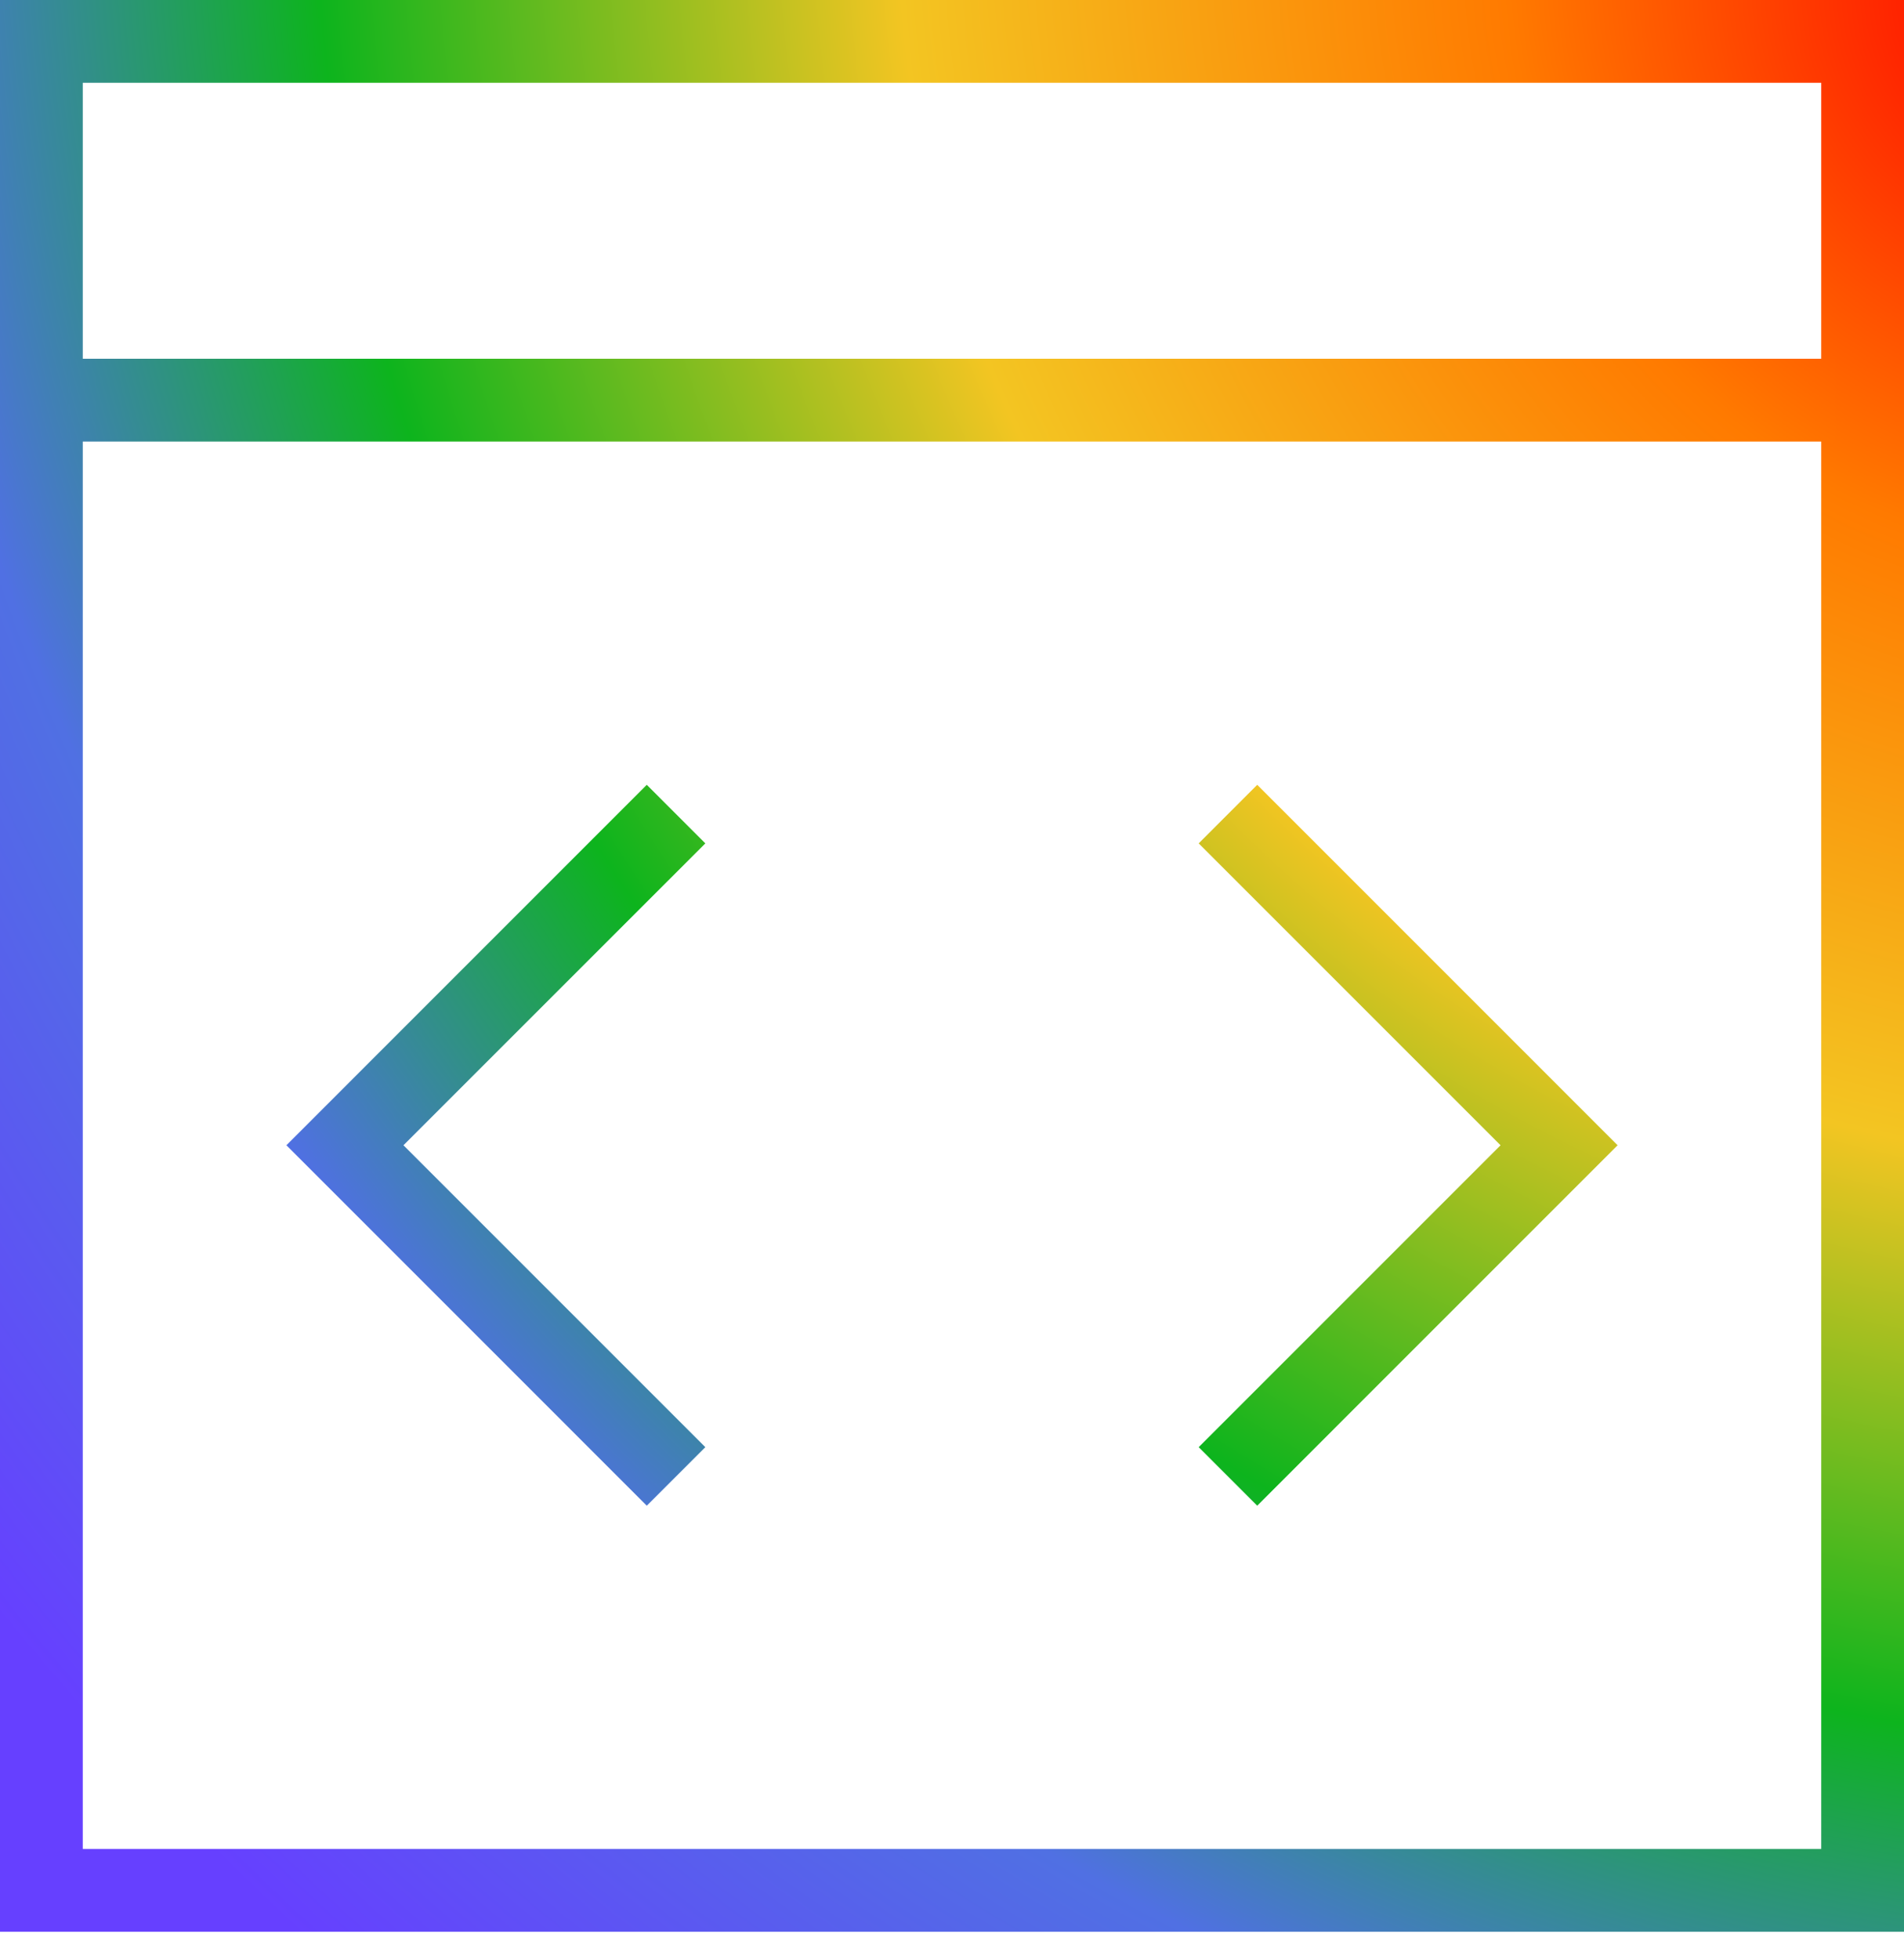
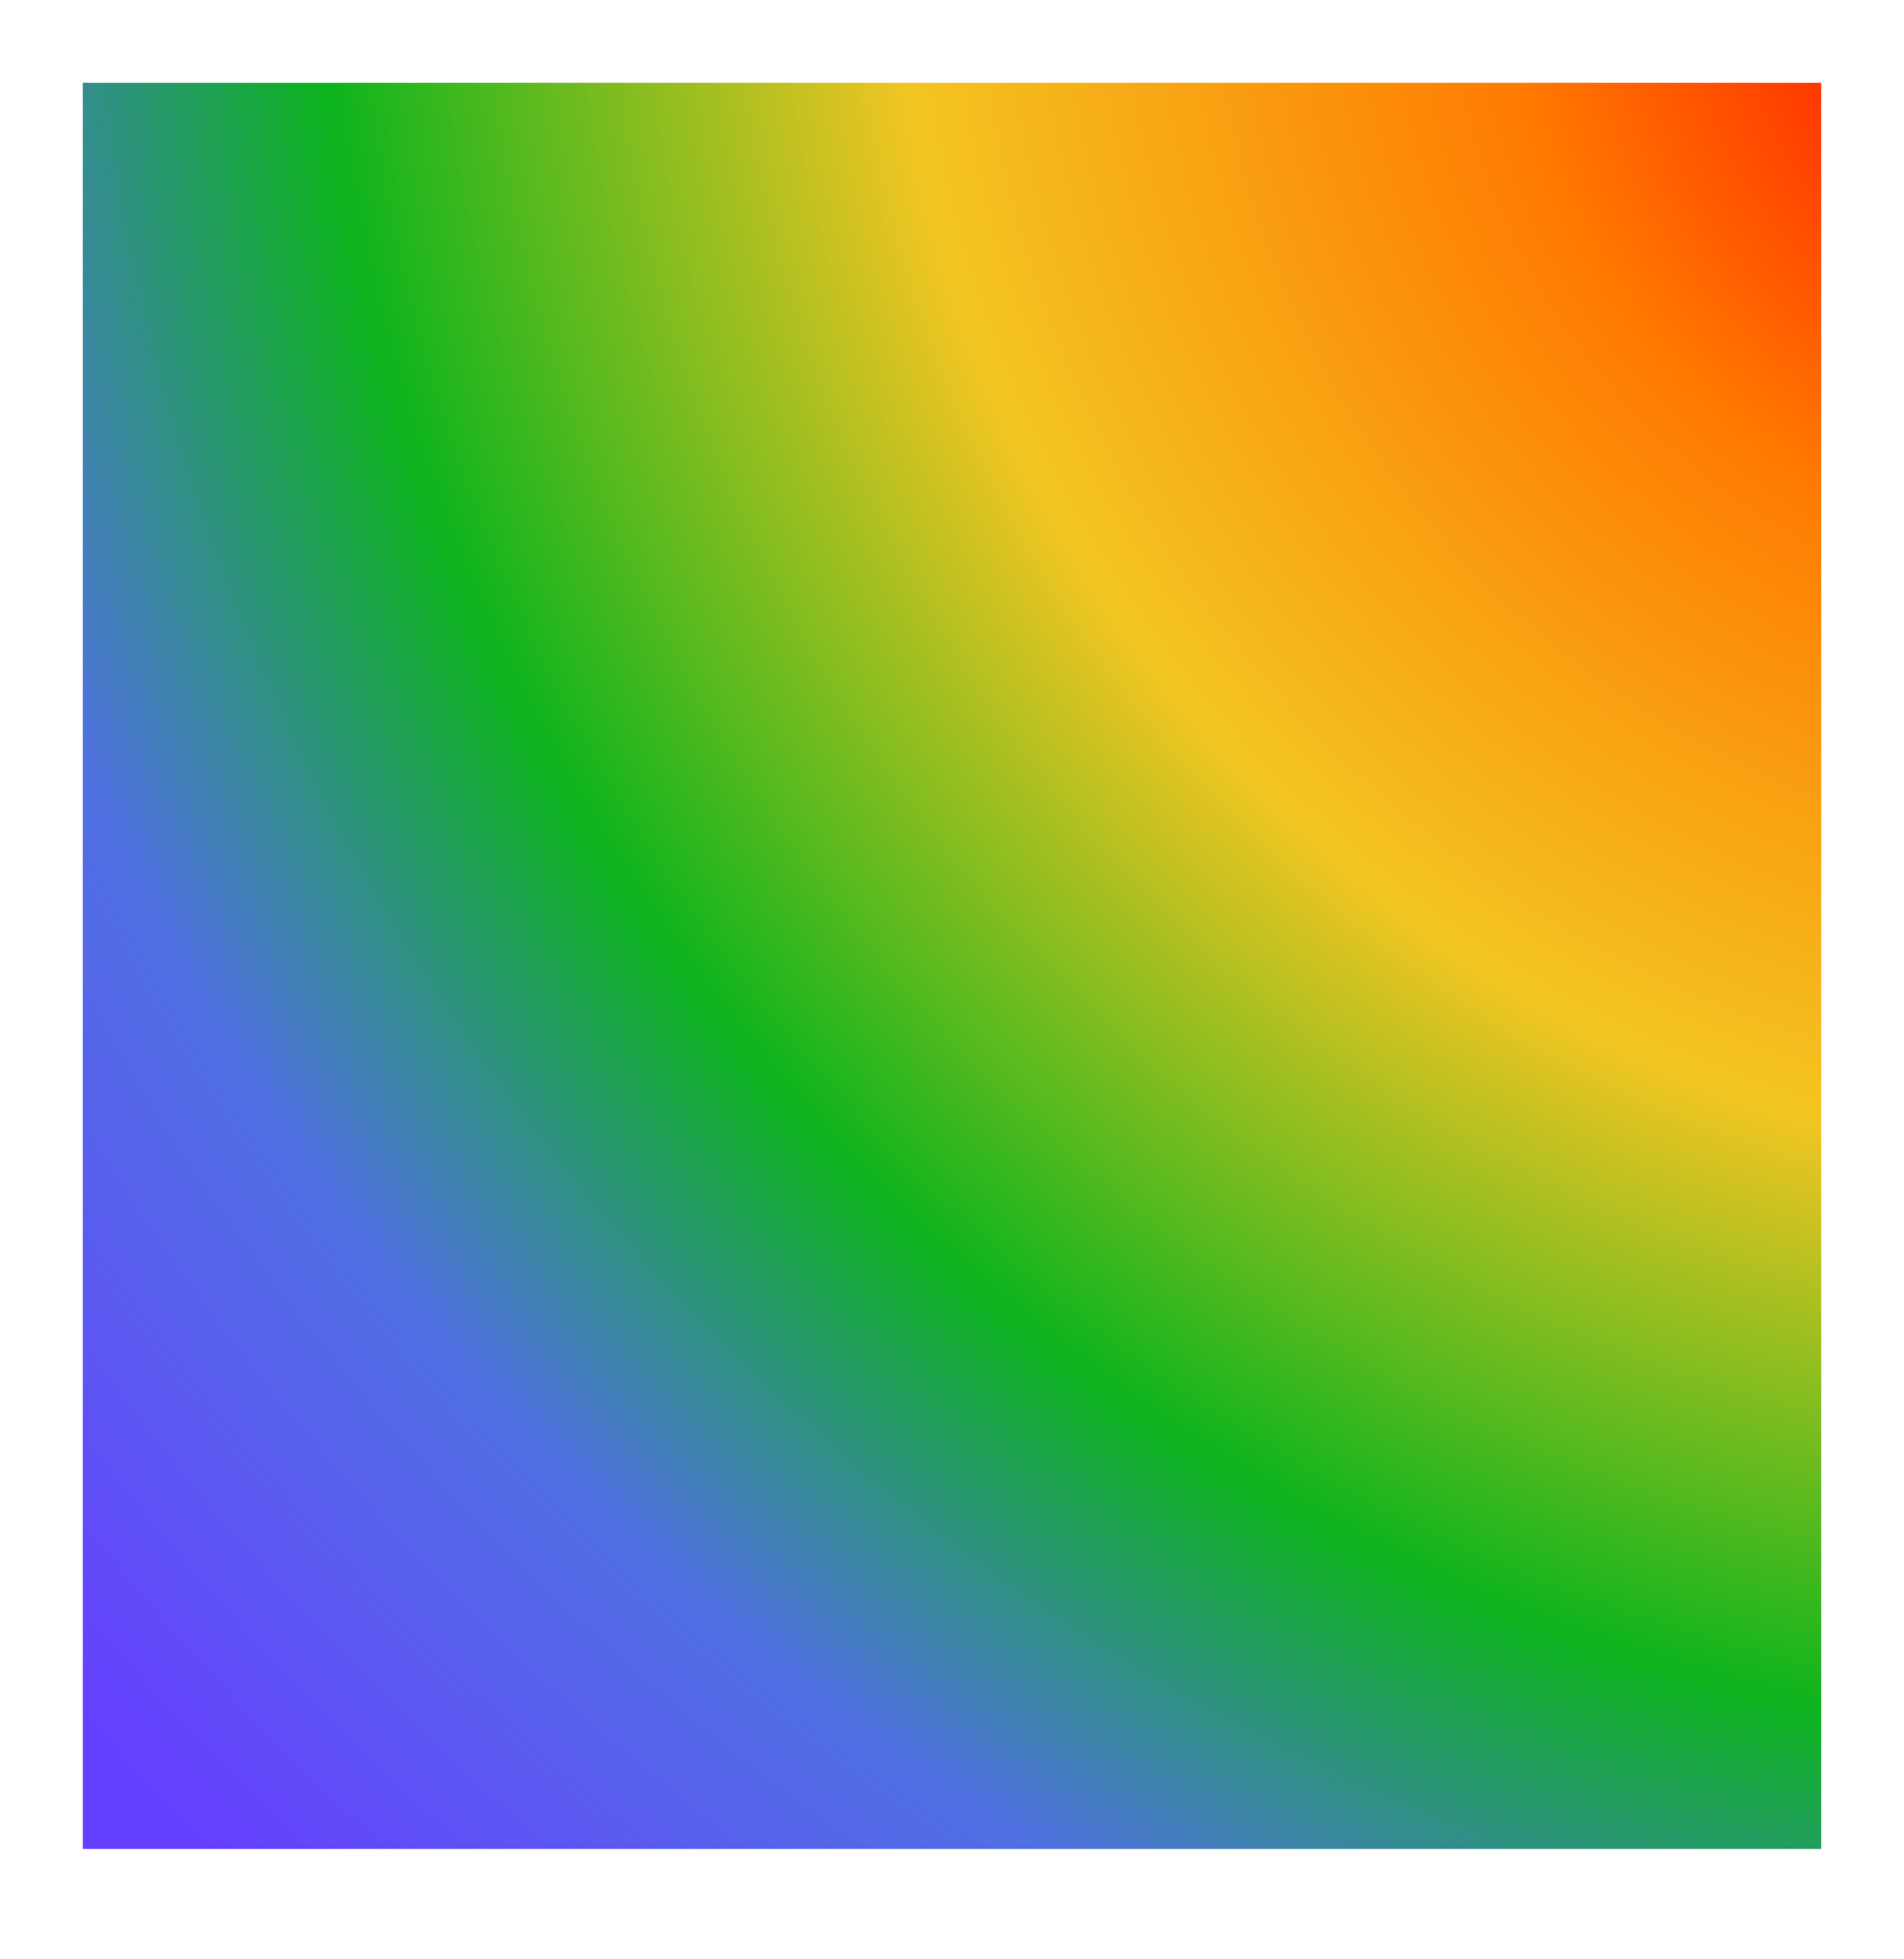
<svg xmlns="http://www.w3.org/2000/svg" width="69" height="71" viewBox="0 0 69 71" fill="none">
-   <path fill-rule="evenodd" clip-rule="evenodd" d="M0 0H69V70H0V0ZM3 3V67H66V3H3Z" fill="url(#paint0_radial_1159_32)" />
-   <path fill-rule="evenodd" clip-rule="evenodd" d="M2.5 13L66.5 13V16L2.5 16V13Z" fill="url(#paint1_radial_1159_32)" />
+   <path fill-rule="evenodd" clip-rule="evenodd" d="M0 0V70H0V0ZM3 3V67H66V3H3Z" fill="url(#paint0_radial_1159_32)" />
  <path fill-rule="evenodd" clip-rule="evenodd" d="M54.379 41.5L43.44 30.561L45.561 28.439L58.621 41.5L45.561 54.561L43.44 52.44L54.379 41.5Z" fill="url(#paint2_radial_1159_32)" />
-   <path fill-rule="evenodd" clip-rule="evenodd" d="M14.621 41.5L25.561 30.561L23.439 28.439L10.379 41.5L23.439 54.561L25.561 52.44L14.621 41.5Z" fill="url(#paint3_radial_1159_32)" />
  <defs>
    <radialGradient id="paint0_radial_1159_32" cx="0" cy="0" r="1" gradientUnits="userSpaceOnUse" gradientTransform="translate(74.964 -2.47534e-06) rotate(132.735) scale(95.303 102.193)">
      <stop stop-color="#FF0000" />
      <stop offset="0.203" stop-color="#FF7A00" />
      <stop offset="0.427" stop-color="#F3C522" />
      <stop offset="0.641" stop-color="#0DB41D" />
      <stop offset="0.802" stop-color="#5070E3" />
      <stop offset="1" stop-color="#6640FF" />
    </radialGradient>
    <radialGradient id="paint1_radial_1159_32" cx="0" cy="0" r="1" gradientUnits="userSpaceOnUse" gradientTransform="translate(74.964 -2.47534e-06) rotate(132.735) scale(95.303 102.193)">
      <stop stop-color="#FF0000" />
      <stop offset="0.203" stop-color="#FF7A00" />
      <stop offset="0.427" stop-color="#F3C522" />
      <stop offset="0.641" stop-color="#0DB41D" />
      <stop offset="0.802" stop-color="#5070E3" />
      <stop offset="1" stop-color="#6640FF" />
    </radialGradient>
    <radialGradient id="paint2_radial_1159_32" cx="0" cy="0" r="1" gradientUnits="userSpaceOnUse" gradientTransform="translate(74.964 -2.47534e-06) rotate(132.735) scale(95.303 102.193)">
      <stop stop-color="#FF0000" />
      <stop offset="0.203" stop-color="#FF7A00" />
      <stop offset="0.427" stop-color="#F3C522" />
      <stop offset="0.641" stop-color="#0DB41D" />
      <stop offset="0.802" stop-color="#5070E3" />
      <stop offset="1" stop-color="#6640FF" />
    </radialGradient>
    <radialGradient id="paint3_radial_1159_32" cx="0" cy="0" r="1" gradientUnits="userSpaceOnUse" gradientTransform="translate(74.964 -2.47534e-06) rotate(132.735) scale(95.303 102.193)">
      <stop stop-color="#FF0000" />
      <stop offset="0.203" stop-color="#FF7A00" />
      <stop offset="0.427" stop-color="#F3C522" />
      <stop offset="0.641" stop-color="#0DB41D" />
      <stop offset="0.802" stop-color="#5070E3" />
      <stop offset="1" stop-color="#6640FF" />
    </radialGradient>
  </defs>
</svg>